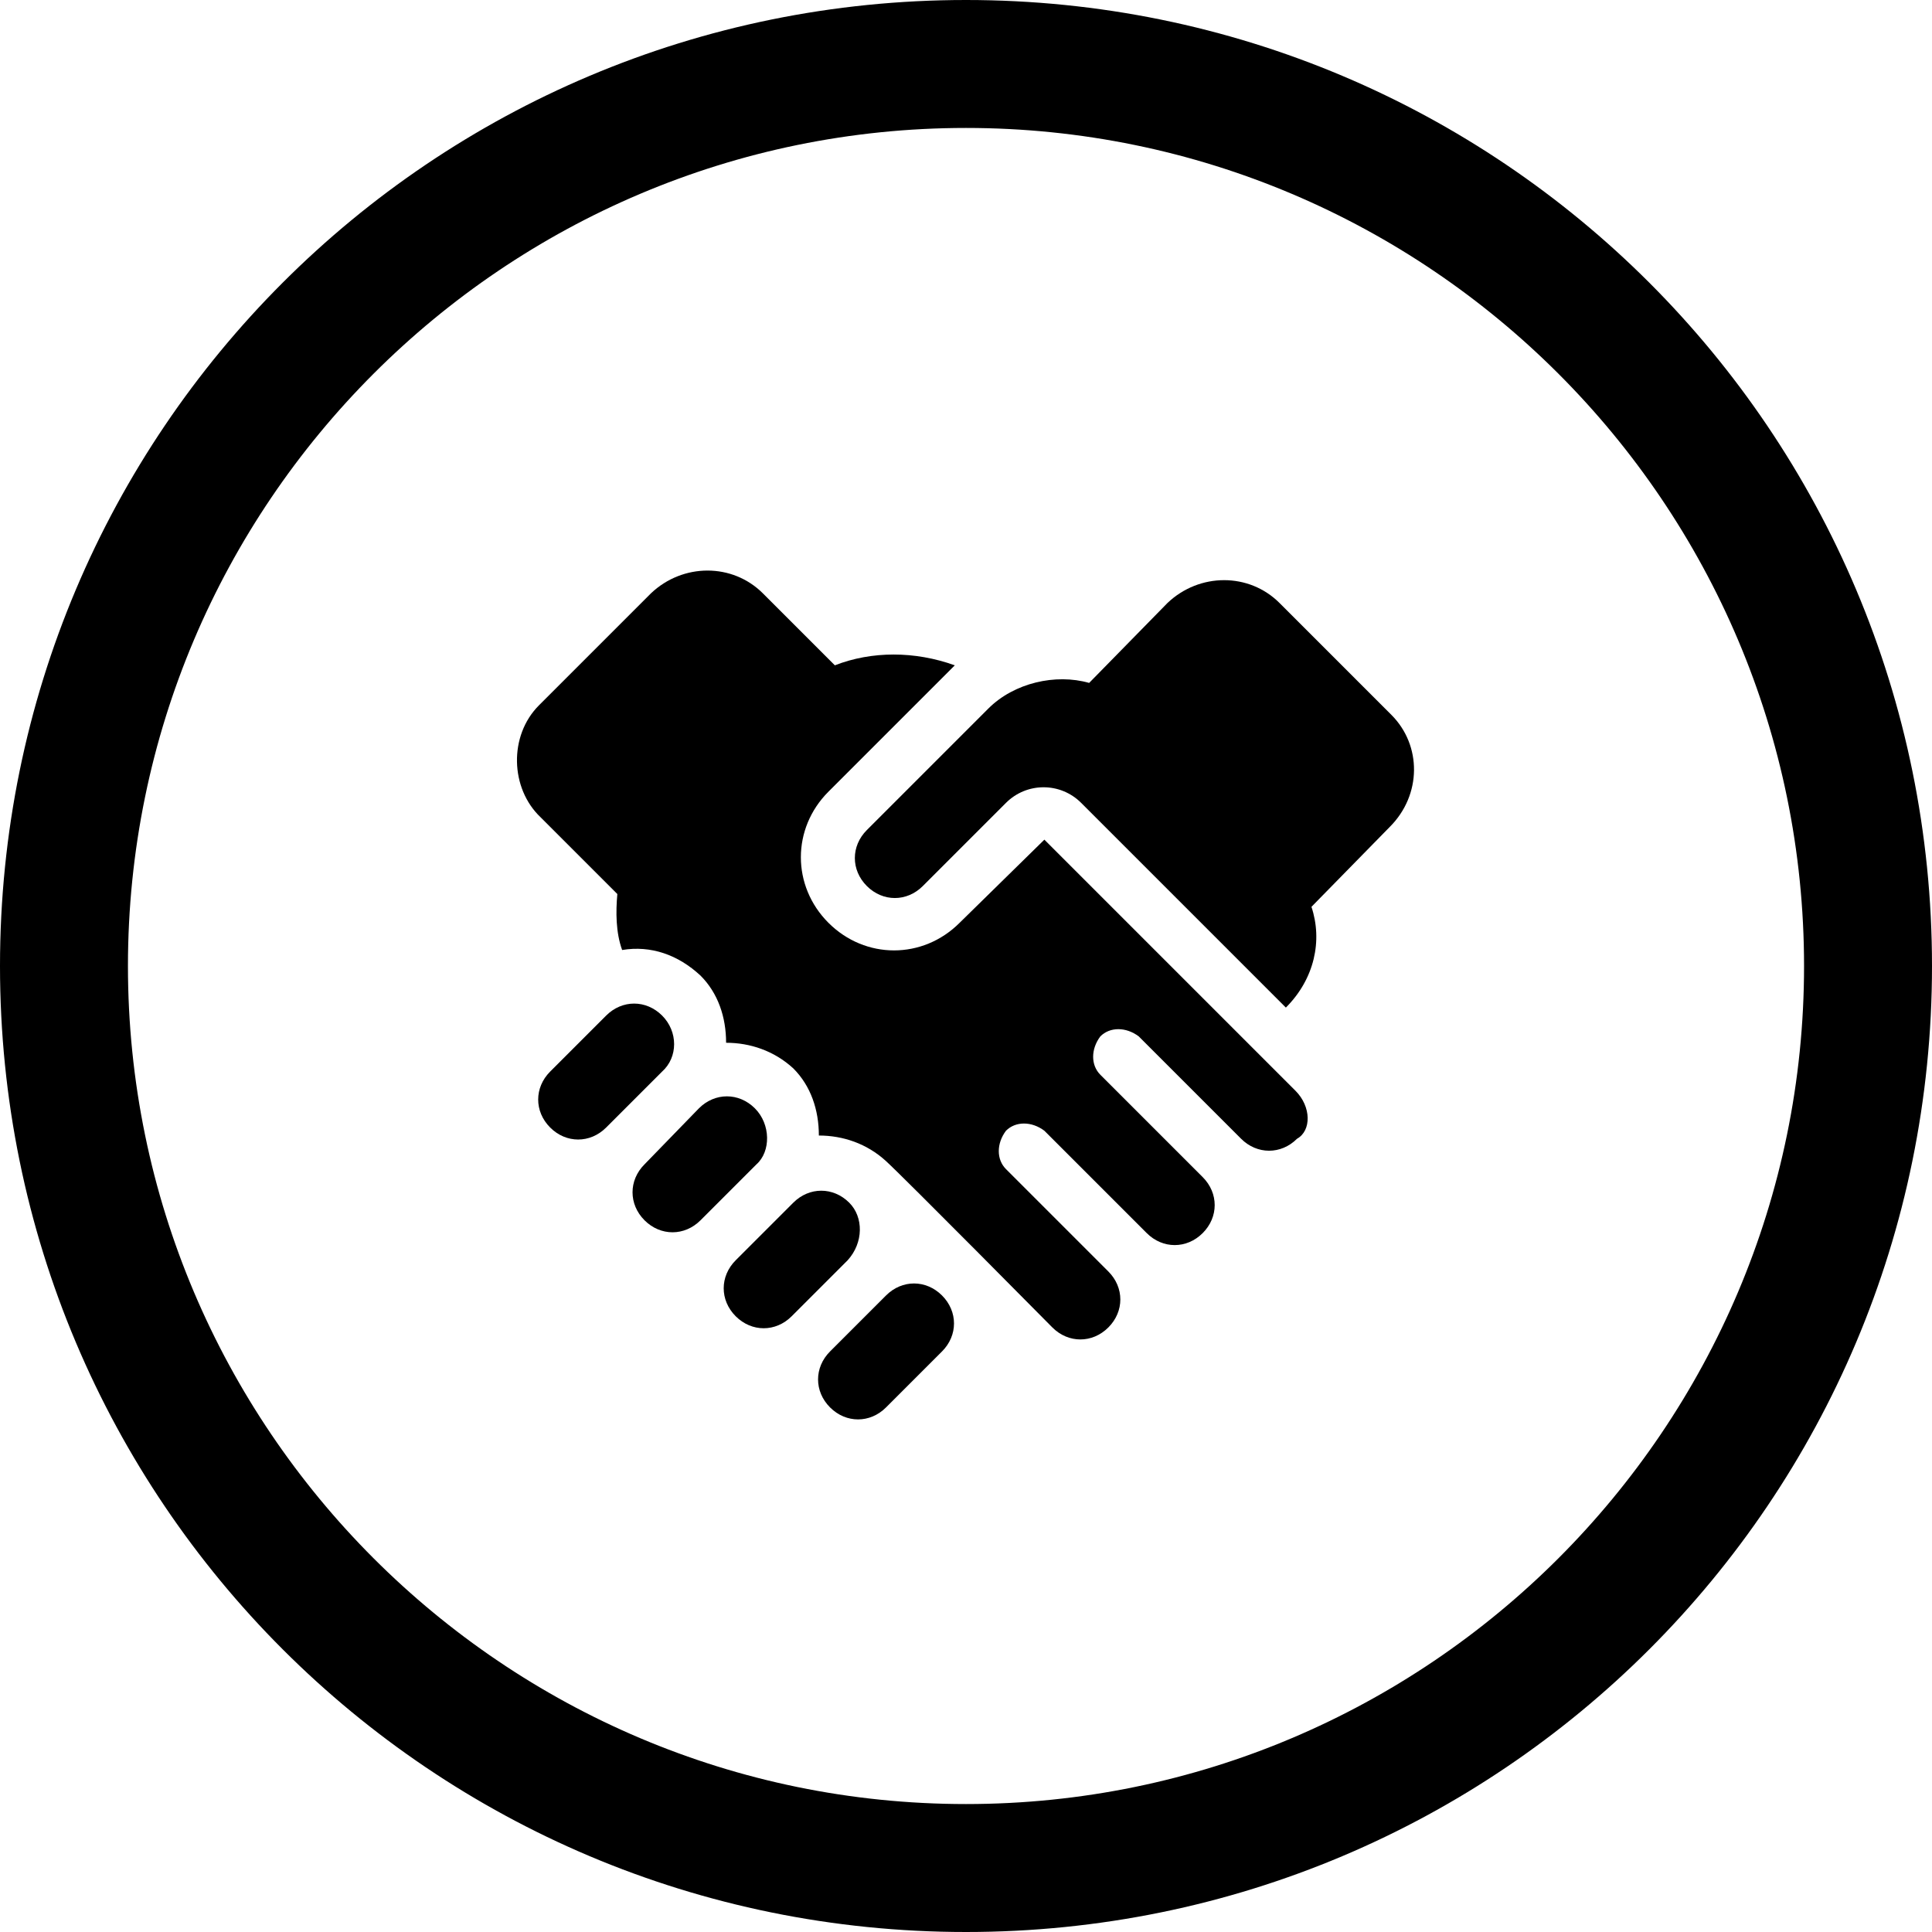
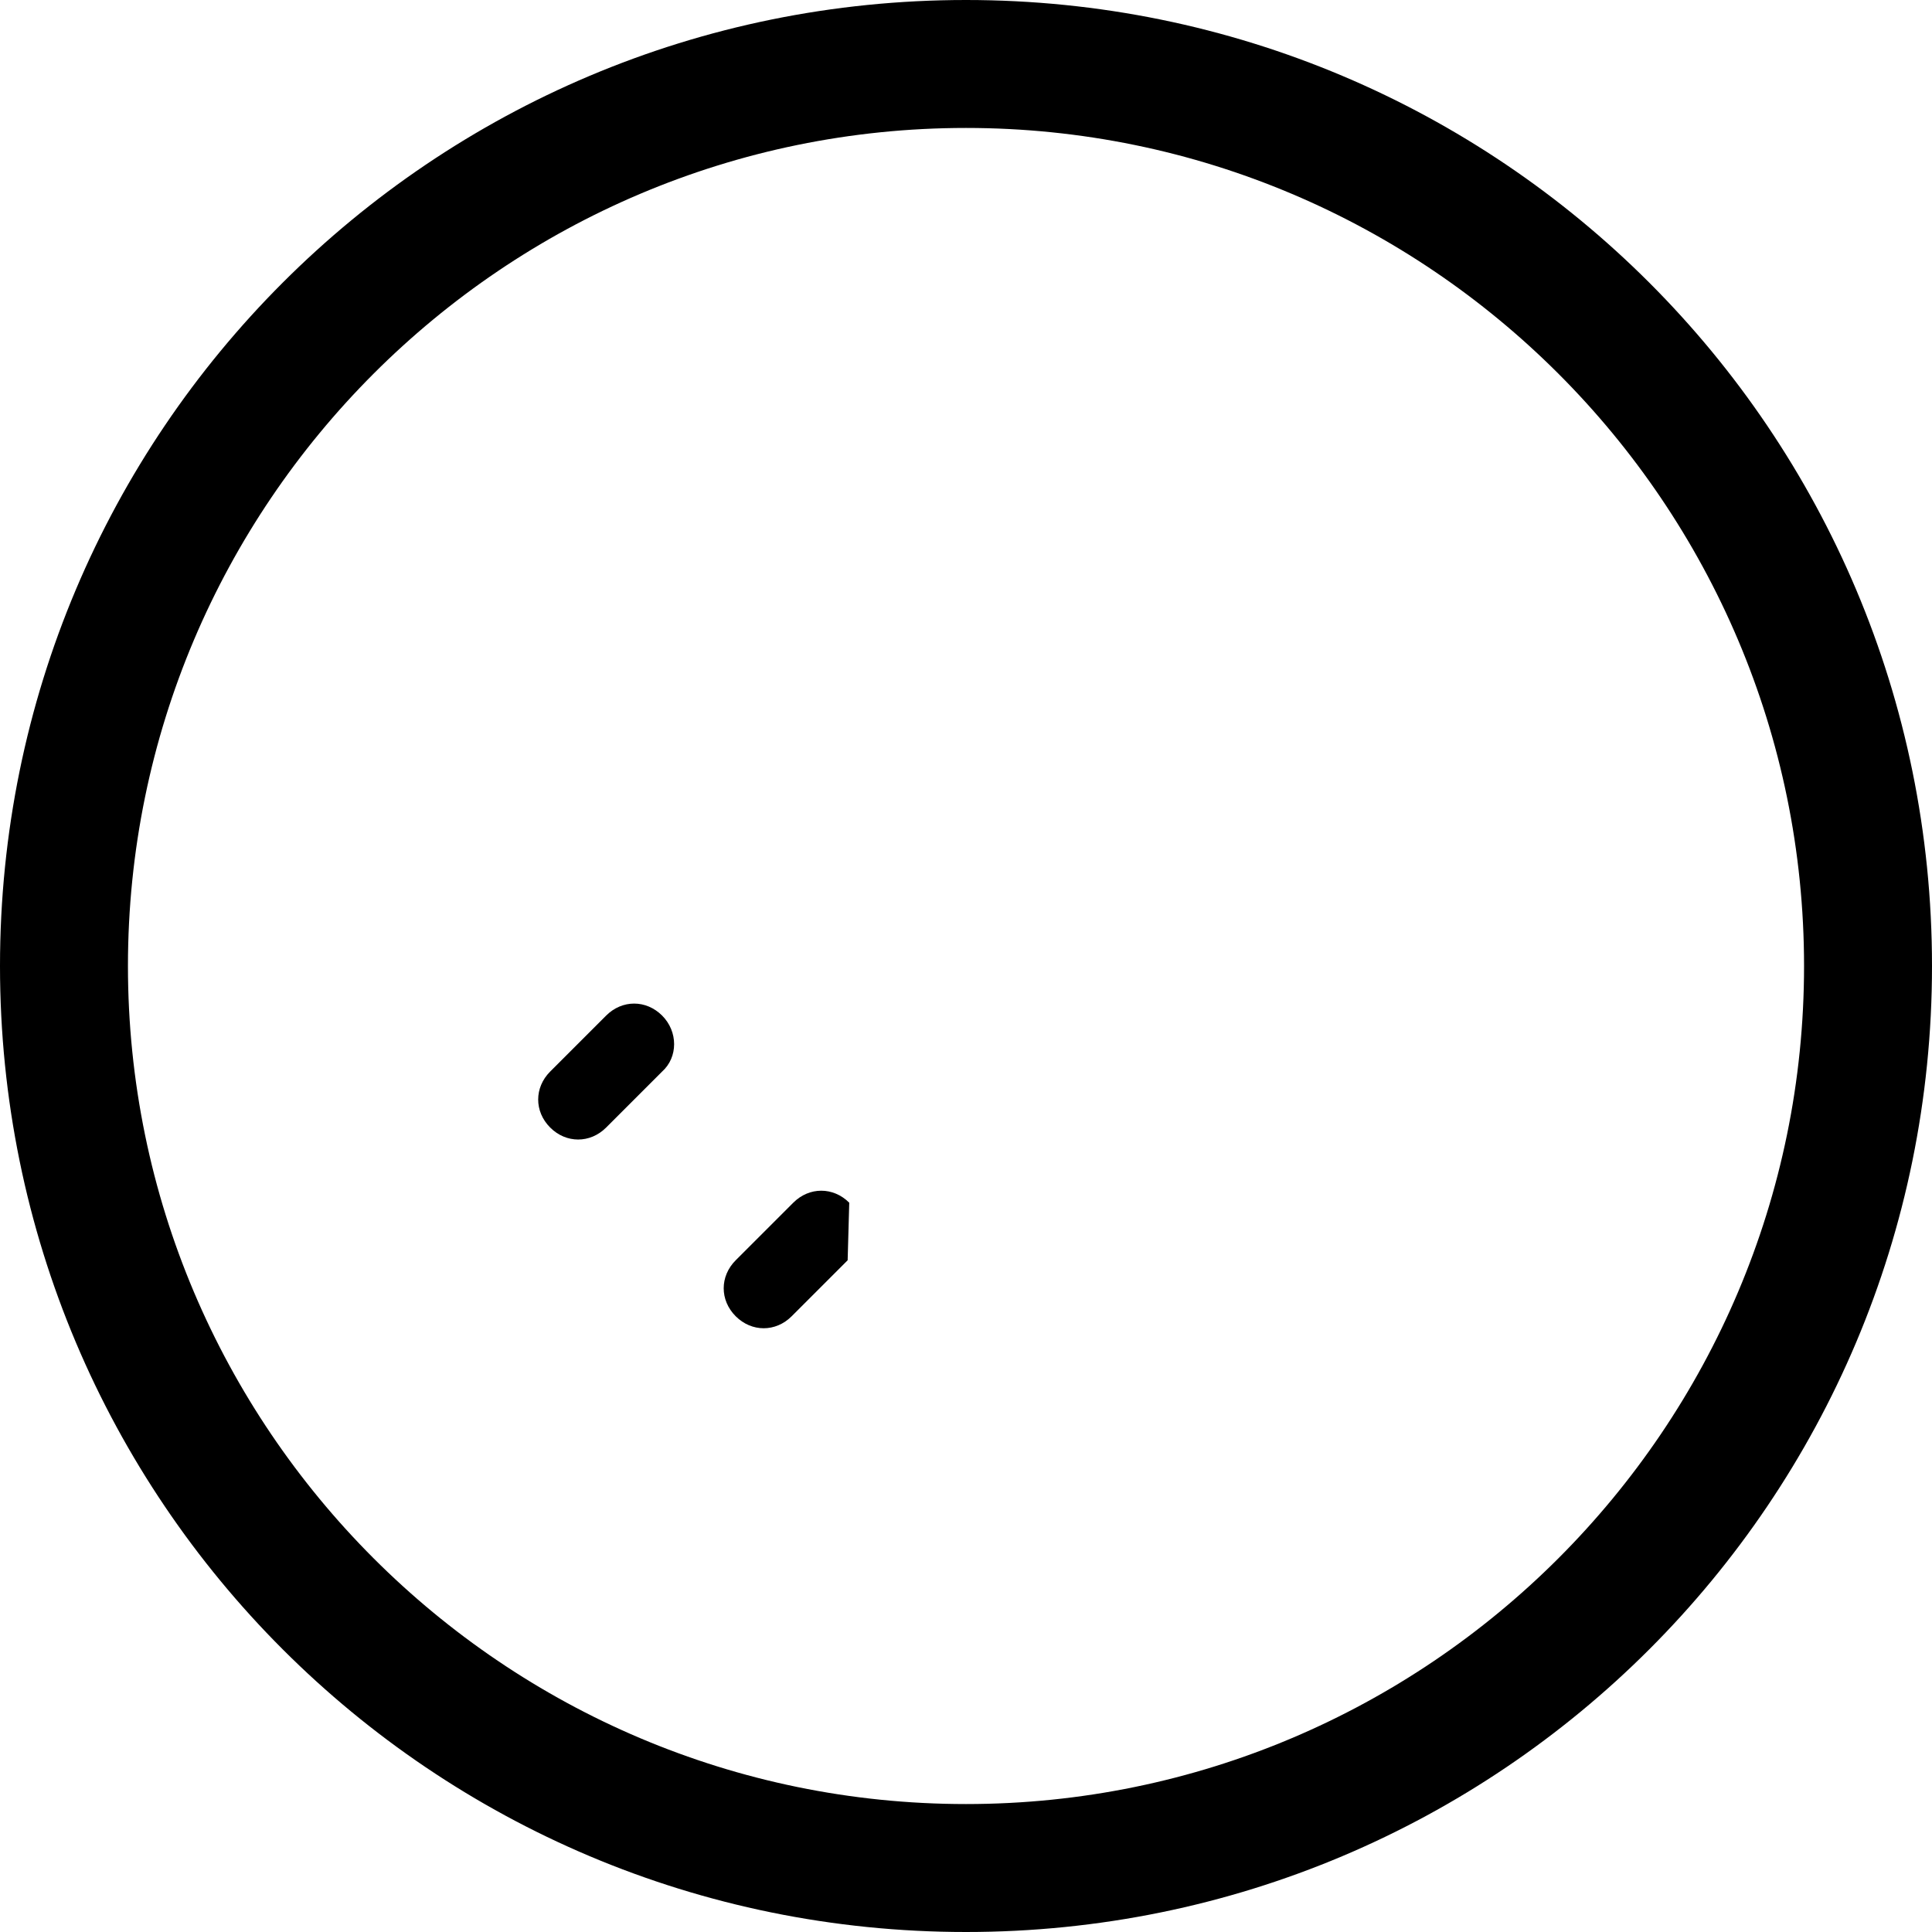
<svg xmlns="http://www.w3.org/2000/svg" id="Warstwa_1" x="0px" y="0px" viewBox="0 0 120.8 120.8" style="enable-background:new 0 0 120.8 120.8;" xml:space="preserve">
  <path d="M60.4,0C27,0,0,27,0,60.4s27,60.4,60.4,60.4s60.4-27,60.4-60.4S93.8,0,60.4,0z M60.4,112.8C31.5,112.8,8,89.3,8,60.4 S31.5,8,60.4,8s52.4,23.5,52.4,52.4S89.3,112.8,60.4,112.8z" />
-   <path d="M81,68.2C63.4,50.6,69.3,56.5,65.3,52.5L60,57.7c-2.3,2.3-5.9,2.3-8.2,0s-2.3-5.9,0-8.2l7.9-7.9c-2.5-0.9-5.2-0.9-7.5,0 l-4.5-4.5c-1.9-1.9-5-1.9-7,0l-7,7c-1.9,1.9-1.8,5.2,0.1,7l4.8,4.8c-0.1,1.1-0.1,2.4,0.3,3.5c1.8-0.3,3.5,0.3,4.9,1.6 c1.1,1.1,1.6,2.6,1.6,4.2c1.5,0,3,0.5,4.2,1.6c1.1,1.1,1.6,2.6,1.6,4.2c1.5,0,3,0.5,4.2,1.6s10.4,10.4,10.4,10.4c1,1,2.5,1,3.5,0 c1-1,1-2.5,0-3.5c-8.1-8.1-5-5-6.4-6.4c-0.6-0.6-0.6-1.6,0-2.4c0.6-0.6,1.6-0.6,2.4,0c1.4,1.4-1.6-1.6,6.4,6.4c1,1,2.5,1,3.5,0 c1-1,1-2.5,0-3.5c-8.1-8.1-5-5-6.4-6.4c-0.6-0.6-0.6-1.6,0-2.4c0.6-0.6,1.6-0.6,2.4,0c1.4,1.4-1.6-1.6,6.4,6.4c1,1,2.5,1,3.5,0 C82,70.7,82,69.2,81,68.2z" />
  <path d="M41.4,63.5c-1-1-2.5-1-3.5,0l-3.5,3.5c-1,1-1,2.5,0,3.5c1,1,2.5,1,3.5,0l3.5-3.5C42.4,66.1,42.4,64.5,41.4,63.5z" />
-   <path d="M47.2,69.3c-1-1-2.5-1-3.5,0l-3.4,3.5c-1,1-1,2.5,0,3.5s2.5,1,3.5,0l3.5-3.5C48.2,72,48.2,70.3,47.2,69.3z" />
-   <path d="M53.1,75.2c-1-1-2.5-1-3.5,0L46,78.8c-1,1-1,2.5,0,3.5c1,1,2.5,1,3.5,0l3.5-3.5C54,77.7,54,76.1,53.1,75.2z" />
-   <path d="M58.9,81c-1-1-2.5-1-3.5,0l-3.5,3.5c-1,1-1,2.5,0,3.5c1,1,2.5,1,3.5,0l3.5-3.5C59.9,83.5,59.9,82,58.9,81z" />
-   <path d="M87,44.7l-7-7c-1.9-1.9-5-1.9-7,0l-4.9,5c-2.1-0.6-4.7,0-6.3,1.6c-0.5,0.5-0.8,0.8-0.9,0.9l0,0l0,0l0,0l0,0 c-0.3,0.3-1.4,1.4-6.7,6.7c-1,1-1,2.5,0,3.5c1,1,2.5,1,3.5,0l5.2-5.2c1.3-1.3,3.4-1.3,4.7,0L80.4,63c1.8-1.8,2.3-4.2,1.6-6.3l4.9-5 C88.9,49.7,88.9,46.6,87,44.7z" />
+   <path d="M53.1,75.2c-1-1-2.5-1-3.5,0L46,78.8c-1,1-1,2.5,0,3.5c1,1,2.5,1,3.5,0l3.5-3.5z" />
</svg>